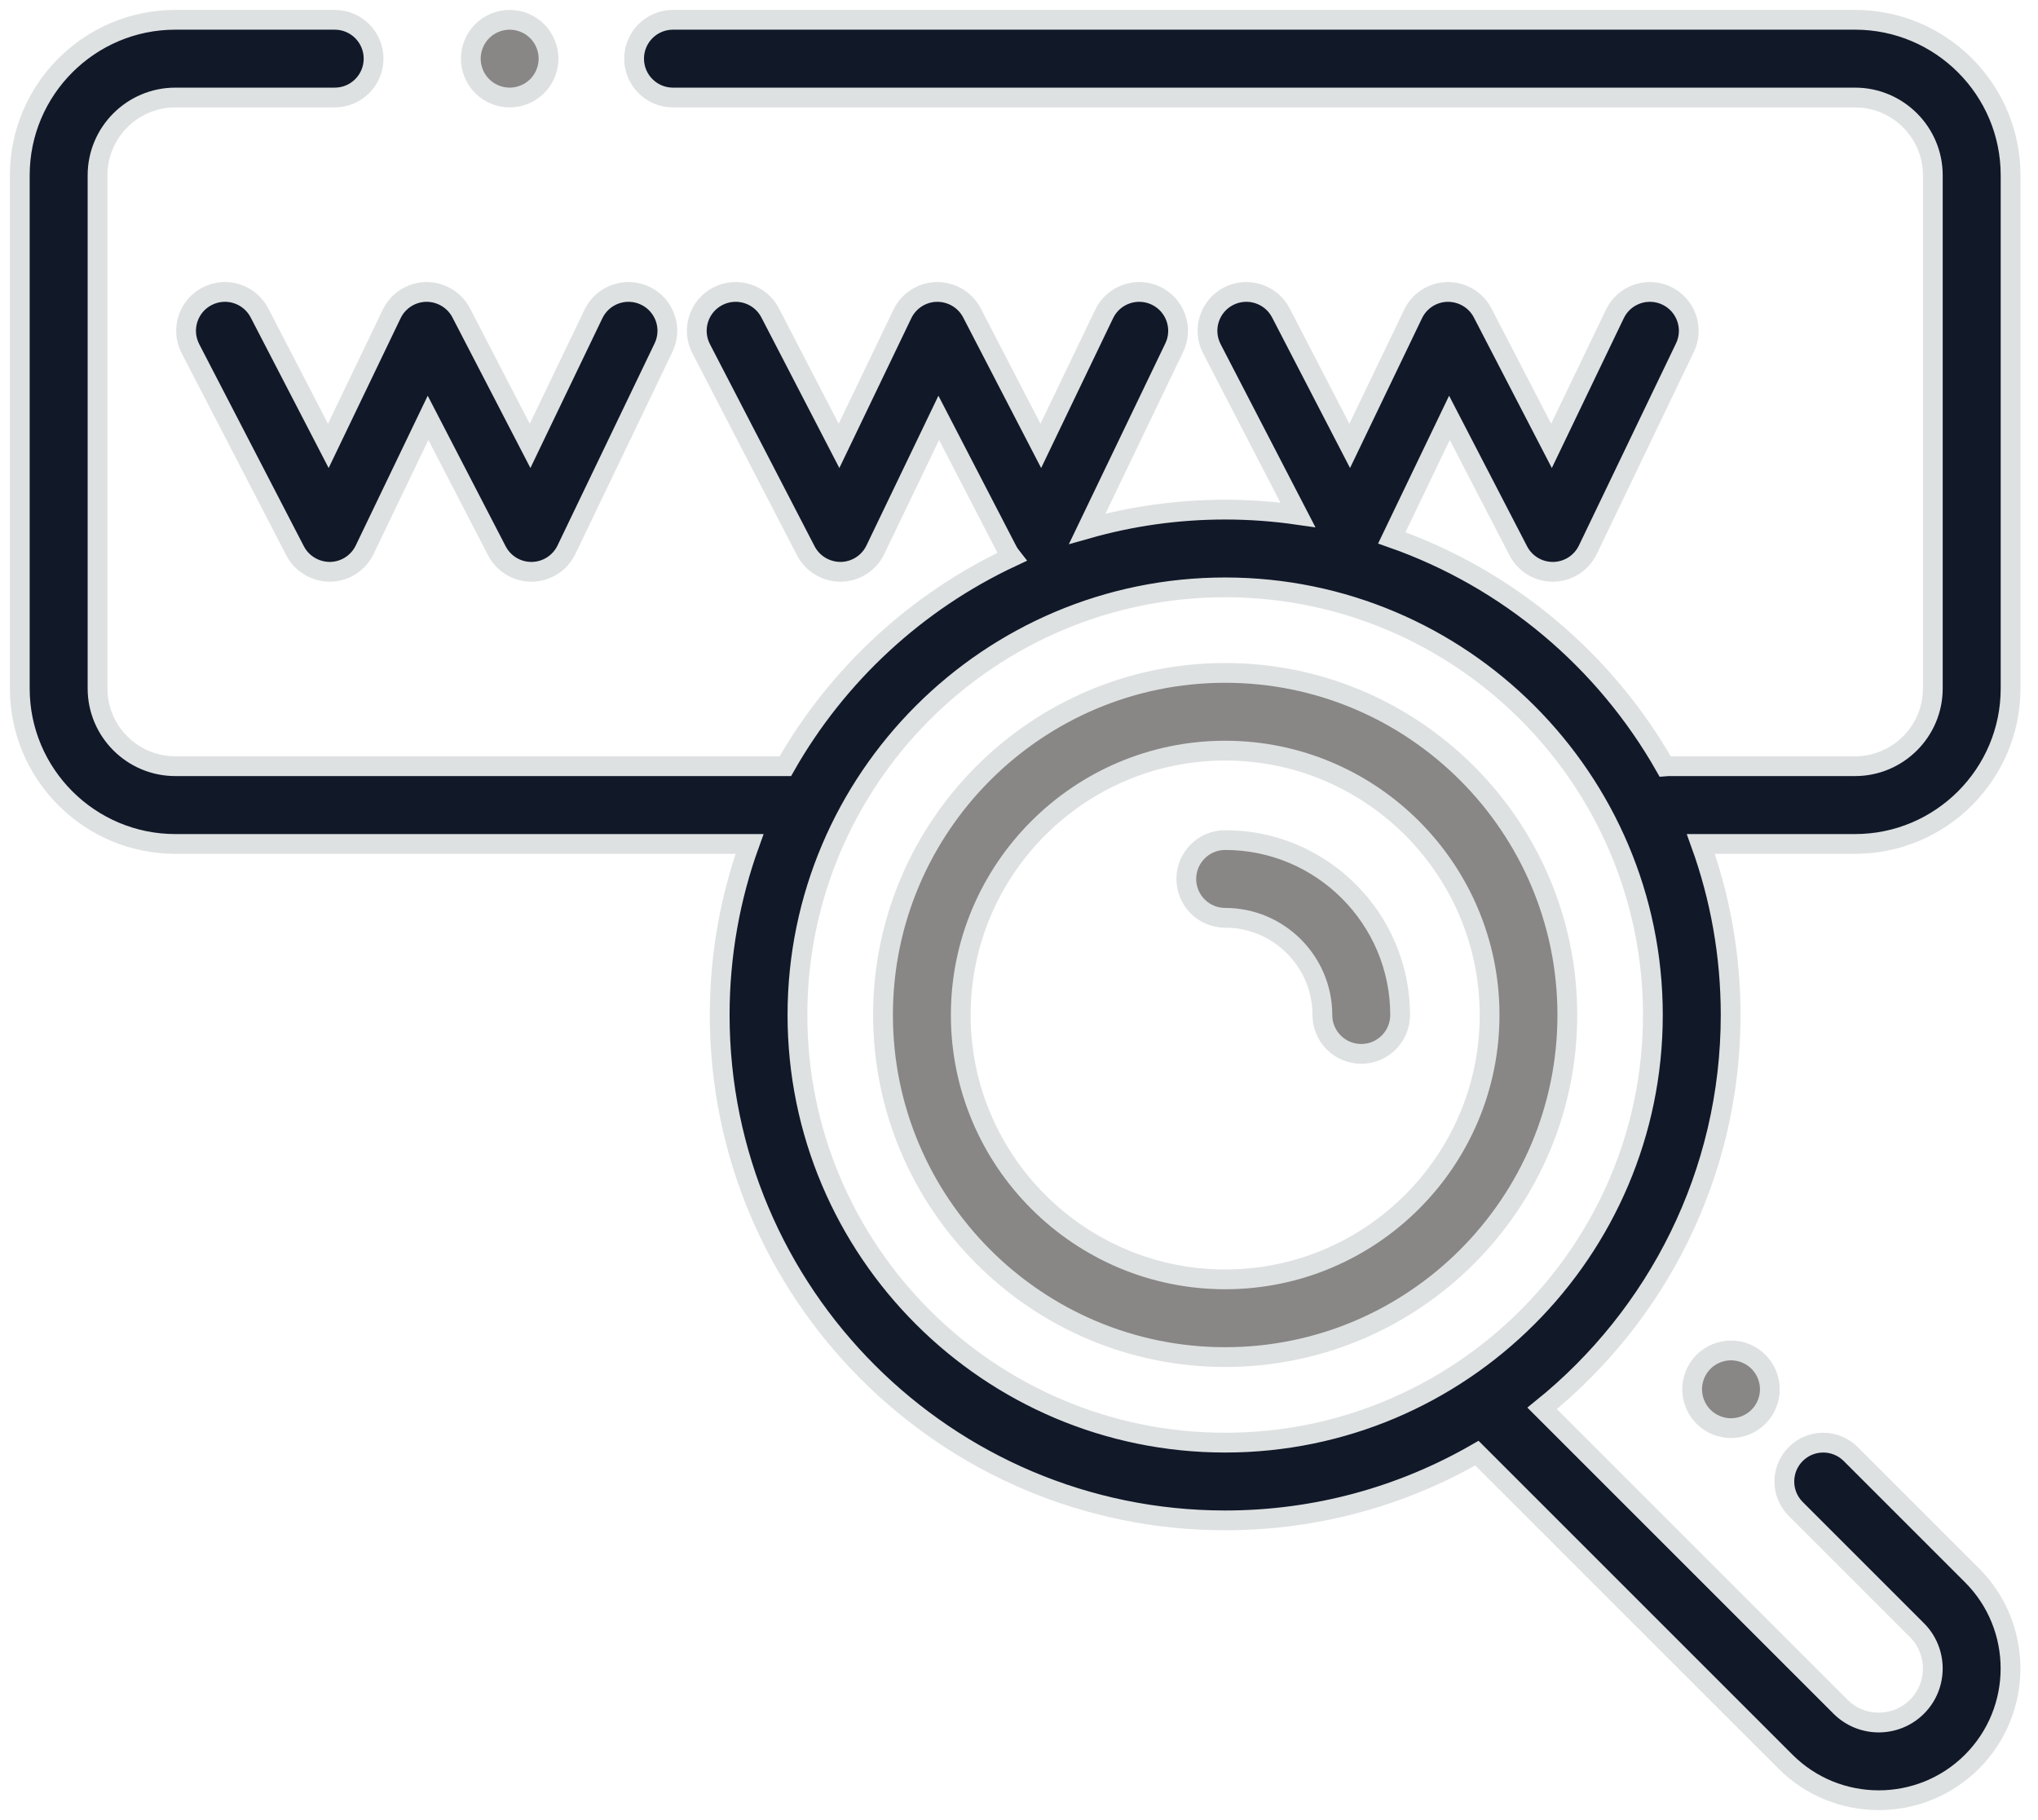
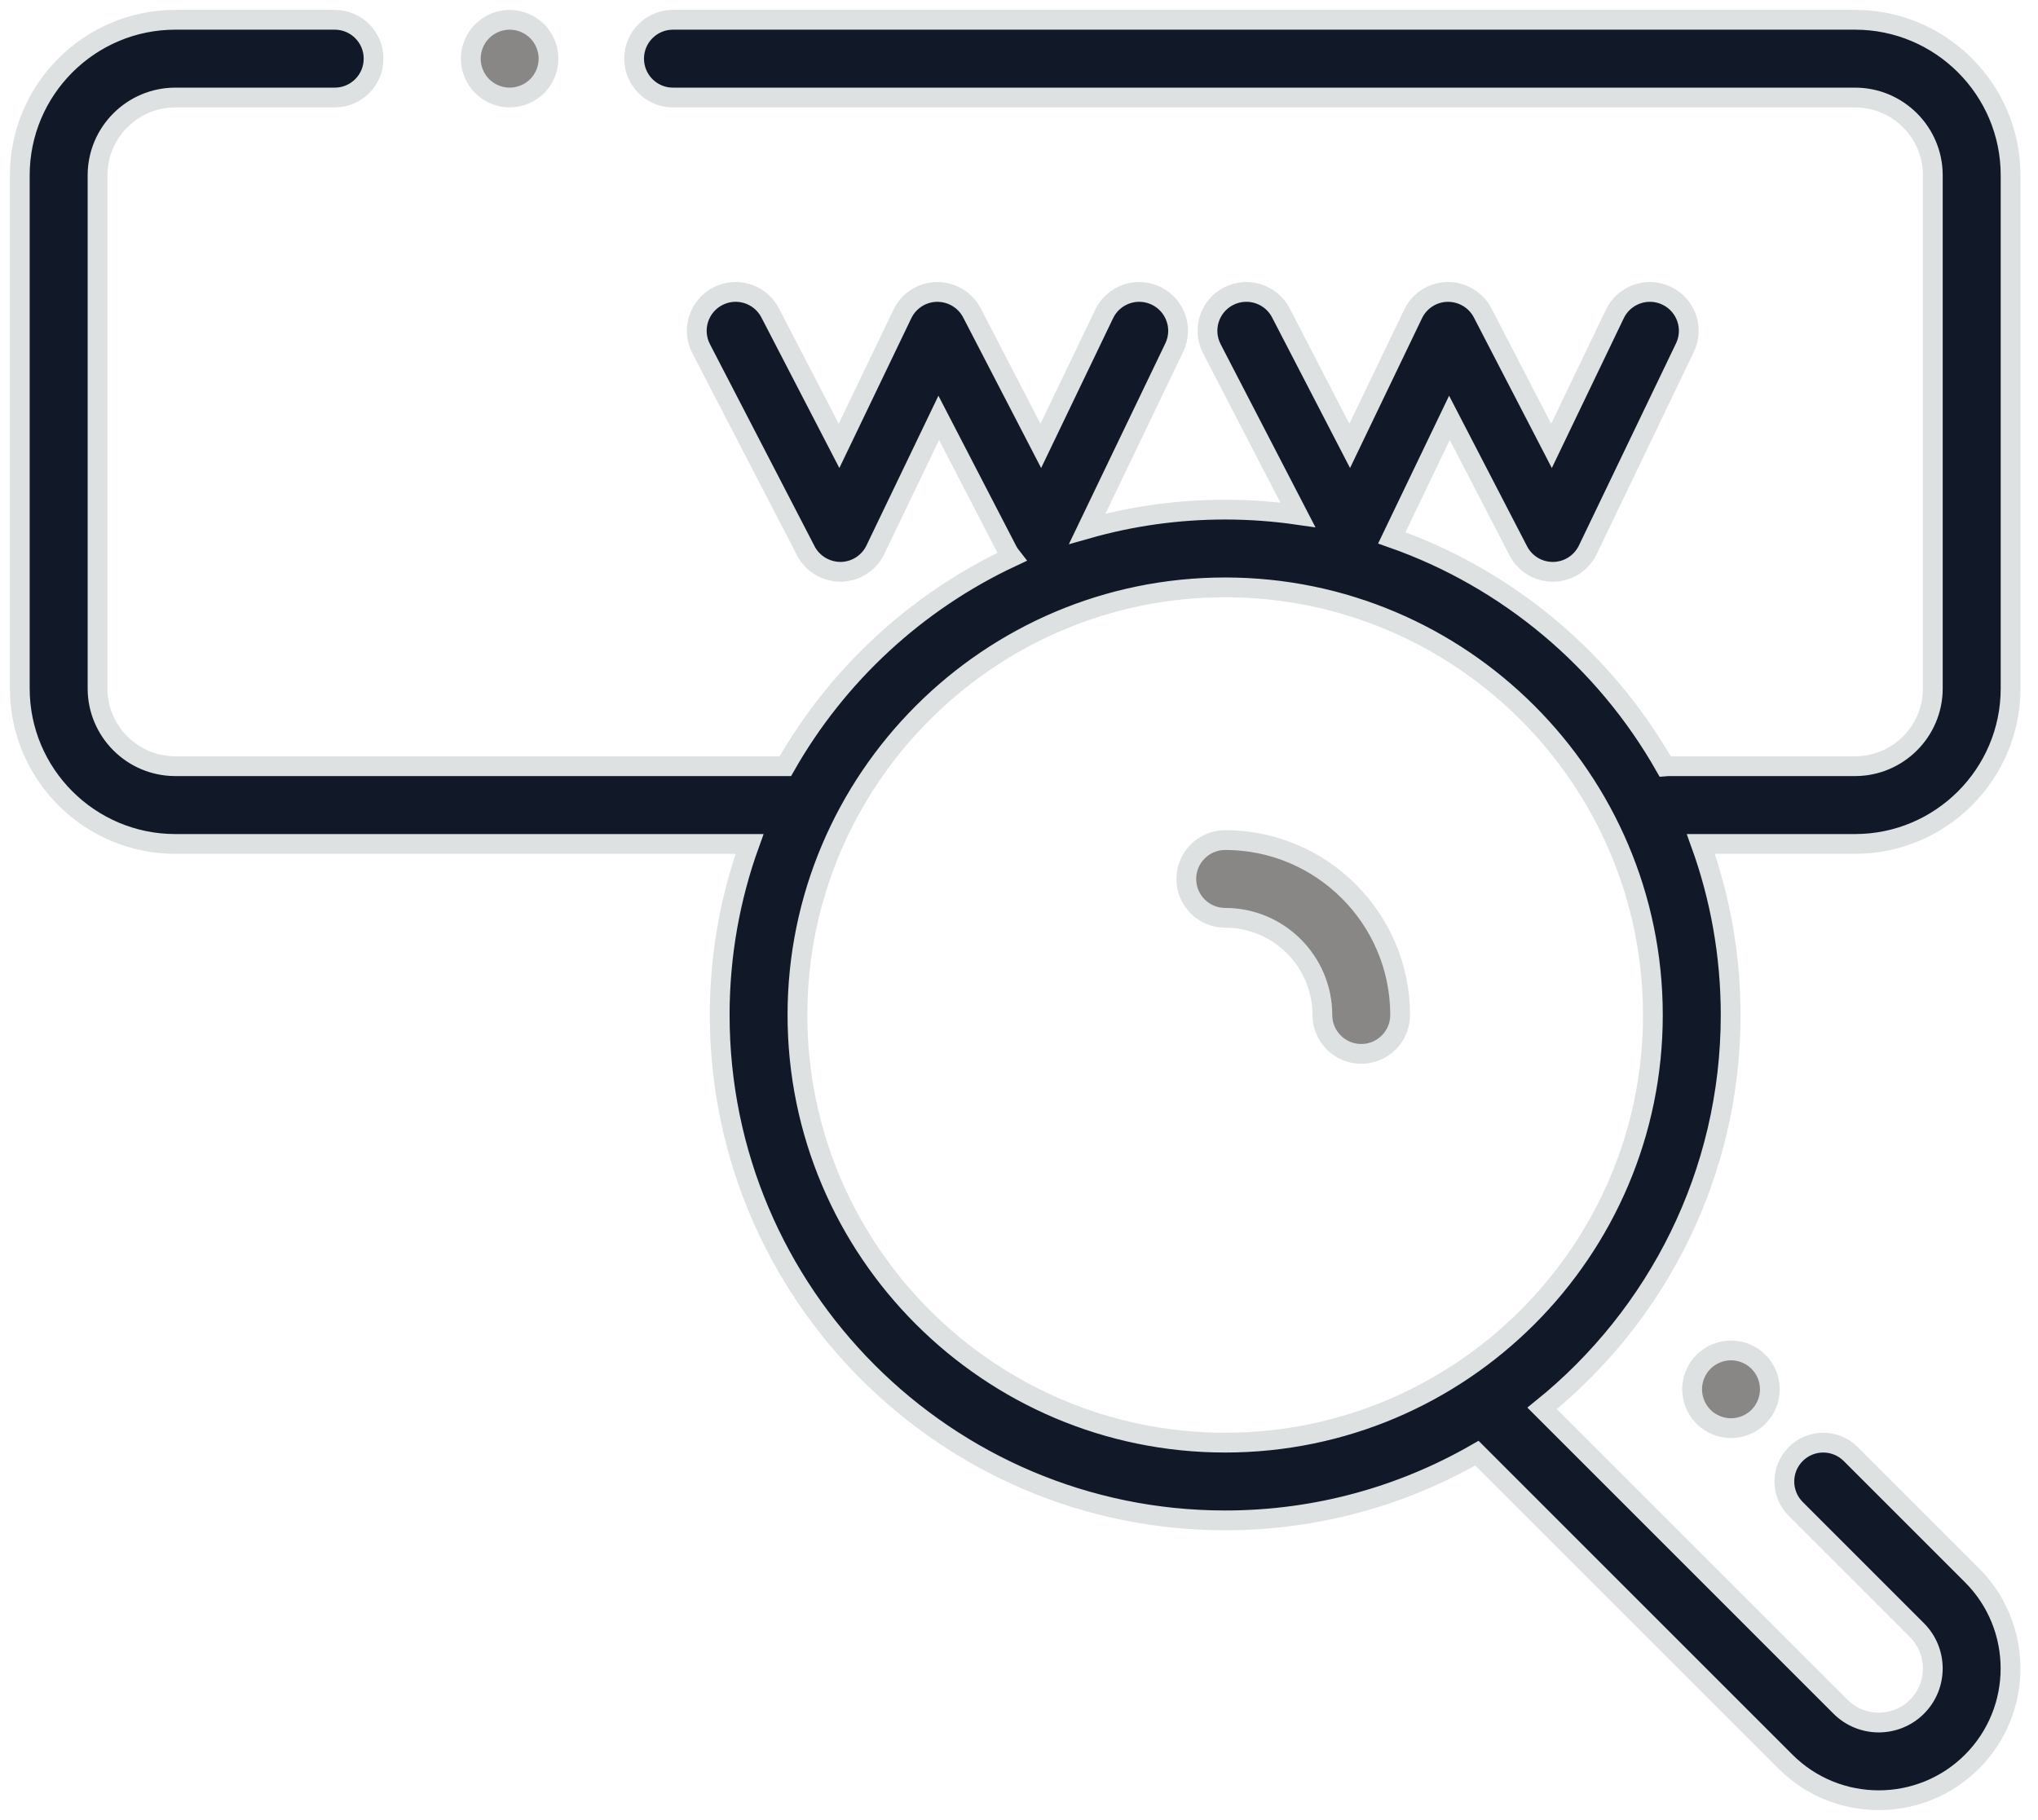
<svg xmlns="http://www.w3.org/2000/svg" width="103" height="92" viewBox="0 0 103 92" fill="none">
-   <path d="M61.92 34.014C52.385 34.014 44.627 41.772 44.627 51.307C44.627 60.843 52.385 68.6 61.92 68.6C71.456 68.6 79.213 60.843 79.213 51.307C79.213 41.772 71.456 34.014 61.92 34.014ZM61.92 64.67C54.552 64.67 48.557 58.676 48.557 51.307C48.557 43.939 54.552 37.944 61.92 37.944C69.289 37.944 75.283 43.939 75.283 51.307C75.283 58.676 69.289 64.67 61.92 64.67Z" fill="#888786" stroke="#DEE1E2" />
  <path d="M61.92 42.465C60.835 42.465 59.955 43.345 59.955 44.43C59.955 45.516 60.835 46.395 61.92 46.395C64.628 46.395 66.832 48.599 66.832 51.307C66.832 52.393 67.712 53.273 68.797 53.273C69.883 53.273 70.763 52.393 70.763 51.307C70.763 46.431 66.796 42.465 61.92 42.465Z" fill="#888786" stroke="#DEE1E2" />
-   <path d="M13.114 15.818C12.615 14.854 11.43 14.477 10.466 14.976C9.502 15.475 9.125 16.66 9.624 17.625L14.913 27.843C15.256 28.505 15.948 28.91 16.688 28.905C17.433 28.893 18.108 28.462 18.43 27.79L21.633 21.123L25.111 27.843C25.449 28.496 26.122 28.905 26.856 28.905H26.885C27.631 28.893 28.305 28.462 28.628 27.79L33.535 17.572C34.005 16.594 33.593 15.419 32.615 14.95C31.636 14.48 30.462 14.892 29.993 15.871L26.79 22.538L23.311 15.818C22.969 15.156 22.278 14.75 21.537 14.756C20.792 14.768 20.117 15.199 19.795 15.871L16.593 22.538L13.114 15.818Z" fill="#111828" stroke="#DEE1E2" />
  <path d="M25.758 4.93C26.276 4.93 26.782 4.72 27.148 4.355C27.514 3.989 27.723 3.482 27.723 2.965C27.723 2.449 27.514 1.941 27.148 1.576C26.782 1.21 26.276 1 25.758 1C25.241 1 24.735 1.21 24.369 1.576C24.003 1.941 23.793 2.449 23.793 2.965C23.793 3.482 24.003 3.989 24.369 4.355C24.735 4.72 25.241 4.93 25.758 4.93Z" fill="#888786" stroke="#DEE1E2" />
  <path d="M101.615 34.8V8.861C101.615 4.526 98.088 1 93.754 1H34.012C32.927 1 32.047 1.88 32.047 2.965C32.047 4.051 32.927 4.93 34.012 4.93H93.754C95.921 4.93 97.684 6.694 97.684 8.861V34.8C97.684 36.967 95.921 38.73 93.754 38.73H84.322C84.265 38.73 84.21 38.734 84.154 38.739C81.121 33.395 76.219 29.247 70.341 27.189L73.254 21.123L76.733 27.843C77.071 28.497 77.744 28.905 78.478 28.905H78.508C79.252 28.893 79.927 28.462 80.249 27.79L85.157 17.572C85.627 16.594 85.214 15.42 84.236 14.95C83.258 14.48 82.084 14.892 81.614 15.87L78.412 22.538L74.933 15.818C74.591 15.156 73.901 14.75 73.159 14.757C72.413 14.767 71.739 15.199 71.417 15.87L68.214 22.538L64.736 15.818C64.237 14.854 63.051 14.477 62.087 14.976C61.123 15.475 60.747 16.66 61.245 17.625L65.594 26.026C64.395 25.853 63.168 25.761 61.921 25.761C59.505 25.761 57.166 26.098 54.949 26.728L59.347 17.572C59.817 16.594 59.404 15.42 58.426 14.95C57.448 14.48 56.273 14.892 55.804 15.87L52.602 22.538L49.123 15.818C48.78 15.156 48.093 14.75 47.348 14.757C46.603 14.767 45.929 15.199 45.606 15.87L42.404 22.538L38.925 15.818C38.427 14.854 37.241 14.477 36.277 14.976C35.313 15.475 34.936 16.66 35.435 17.625L40.725 27.843C41.067 28.505 41.757 28.91 42.5 28.905C43.244 28.893 43.919 28.462 44.241 27.79L47.444 21.123L50.922 27.843C50.98 27.956 51.052 28.058 51.129 28.156C46.31 30.411 42.306 34.126 39.691 38.73H8.861C6.694 38.73 4.93 36.967 4.93 34.8V8.861C4.93 6.694 6.694 4.93 8.861 4.93H16.916C18.002 4.93 18.881 4.051 18.881 2.965C18.881 1.88 18.002 1 16.916 1H8.861C4.526 1 1 4.526 1 8.861V34.8C1 39.135 4.526 42.661 8.861 42.661H37.881C36.906 45.363 36.373 48.274 36.373 51.307C36.373 65.394 47.833 76.854 61.92 76.854C66.549 76.854 70.894 75.617 74.643 73.455L90.239 89.052C91.538 90.351 93.245 91 94.951 91C96.657 91 98.364 90.351 99.663 89.052C102.261 86.453 102.261 82.226 99.663 79.628L93.535 73.5C92.767 72.733 91.523 72.732 90.756 73.5C89.988 74.267 89.988 75.511 90.756 76.278L96.884 82.407C97.949 83.473 97.949 85.207 96.884 86.273C95.818 87.338 94.084 87.338 93.019 86.273L77.939 71.192C83.745 66.506 87.467 59.334 87.467 51.307C87.467 48.274 86.934 45.363 85.959 42.661H93.754C98.089 42.661 101.615 39.134 101.615 34.8ZM61.92 72.924C50.001 72.924 40.303 63.226 40.303 51.307C40.303 39.388 50.001 29.691 61.92 29.691C73.839 29.691 83.536 39.388 83.536 51.307C83.536 63.226 73.84 72.924 61.92 72.924Z" fill="#111828" stroke="#DEE1E2" />
  <path d="M86.094 68.838C85.729 69.204 85.519 69.71 85.519 70.228C85.519 70.744 85.729 71.251 86.094 71.617C86.462 71.983 86.967 72.193 87.484 72.193C88 72.193 88.508 71.983 88.873 71.617C89.241 71.251 89.449 70.744 89.449 70.228C89.449 69.71 89.241 69.204 88.873 68.838C88.508 68.473 88.003 68.263 87.484 68.263C86.967 68.263 86.46 68.473 86.094 68.838Z" fill="#888786" stroke="#DEE1E2" />
</svg>